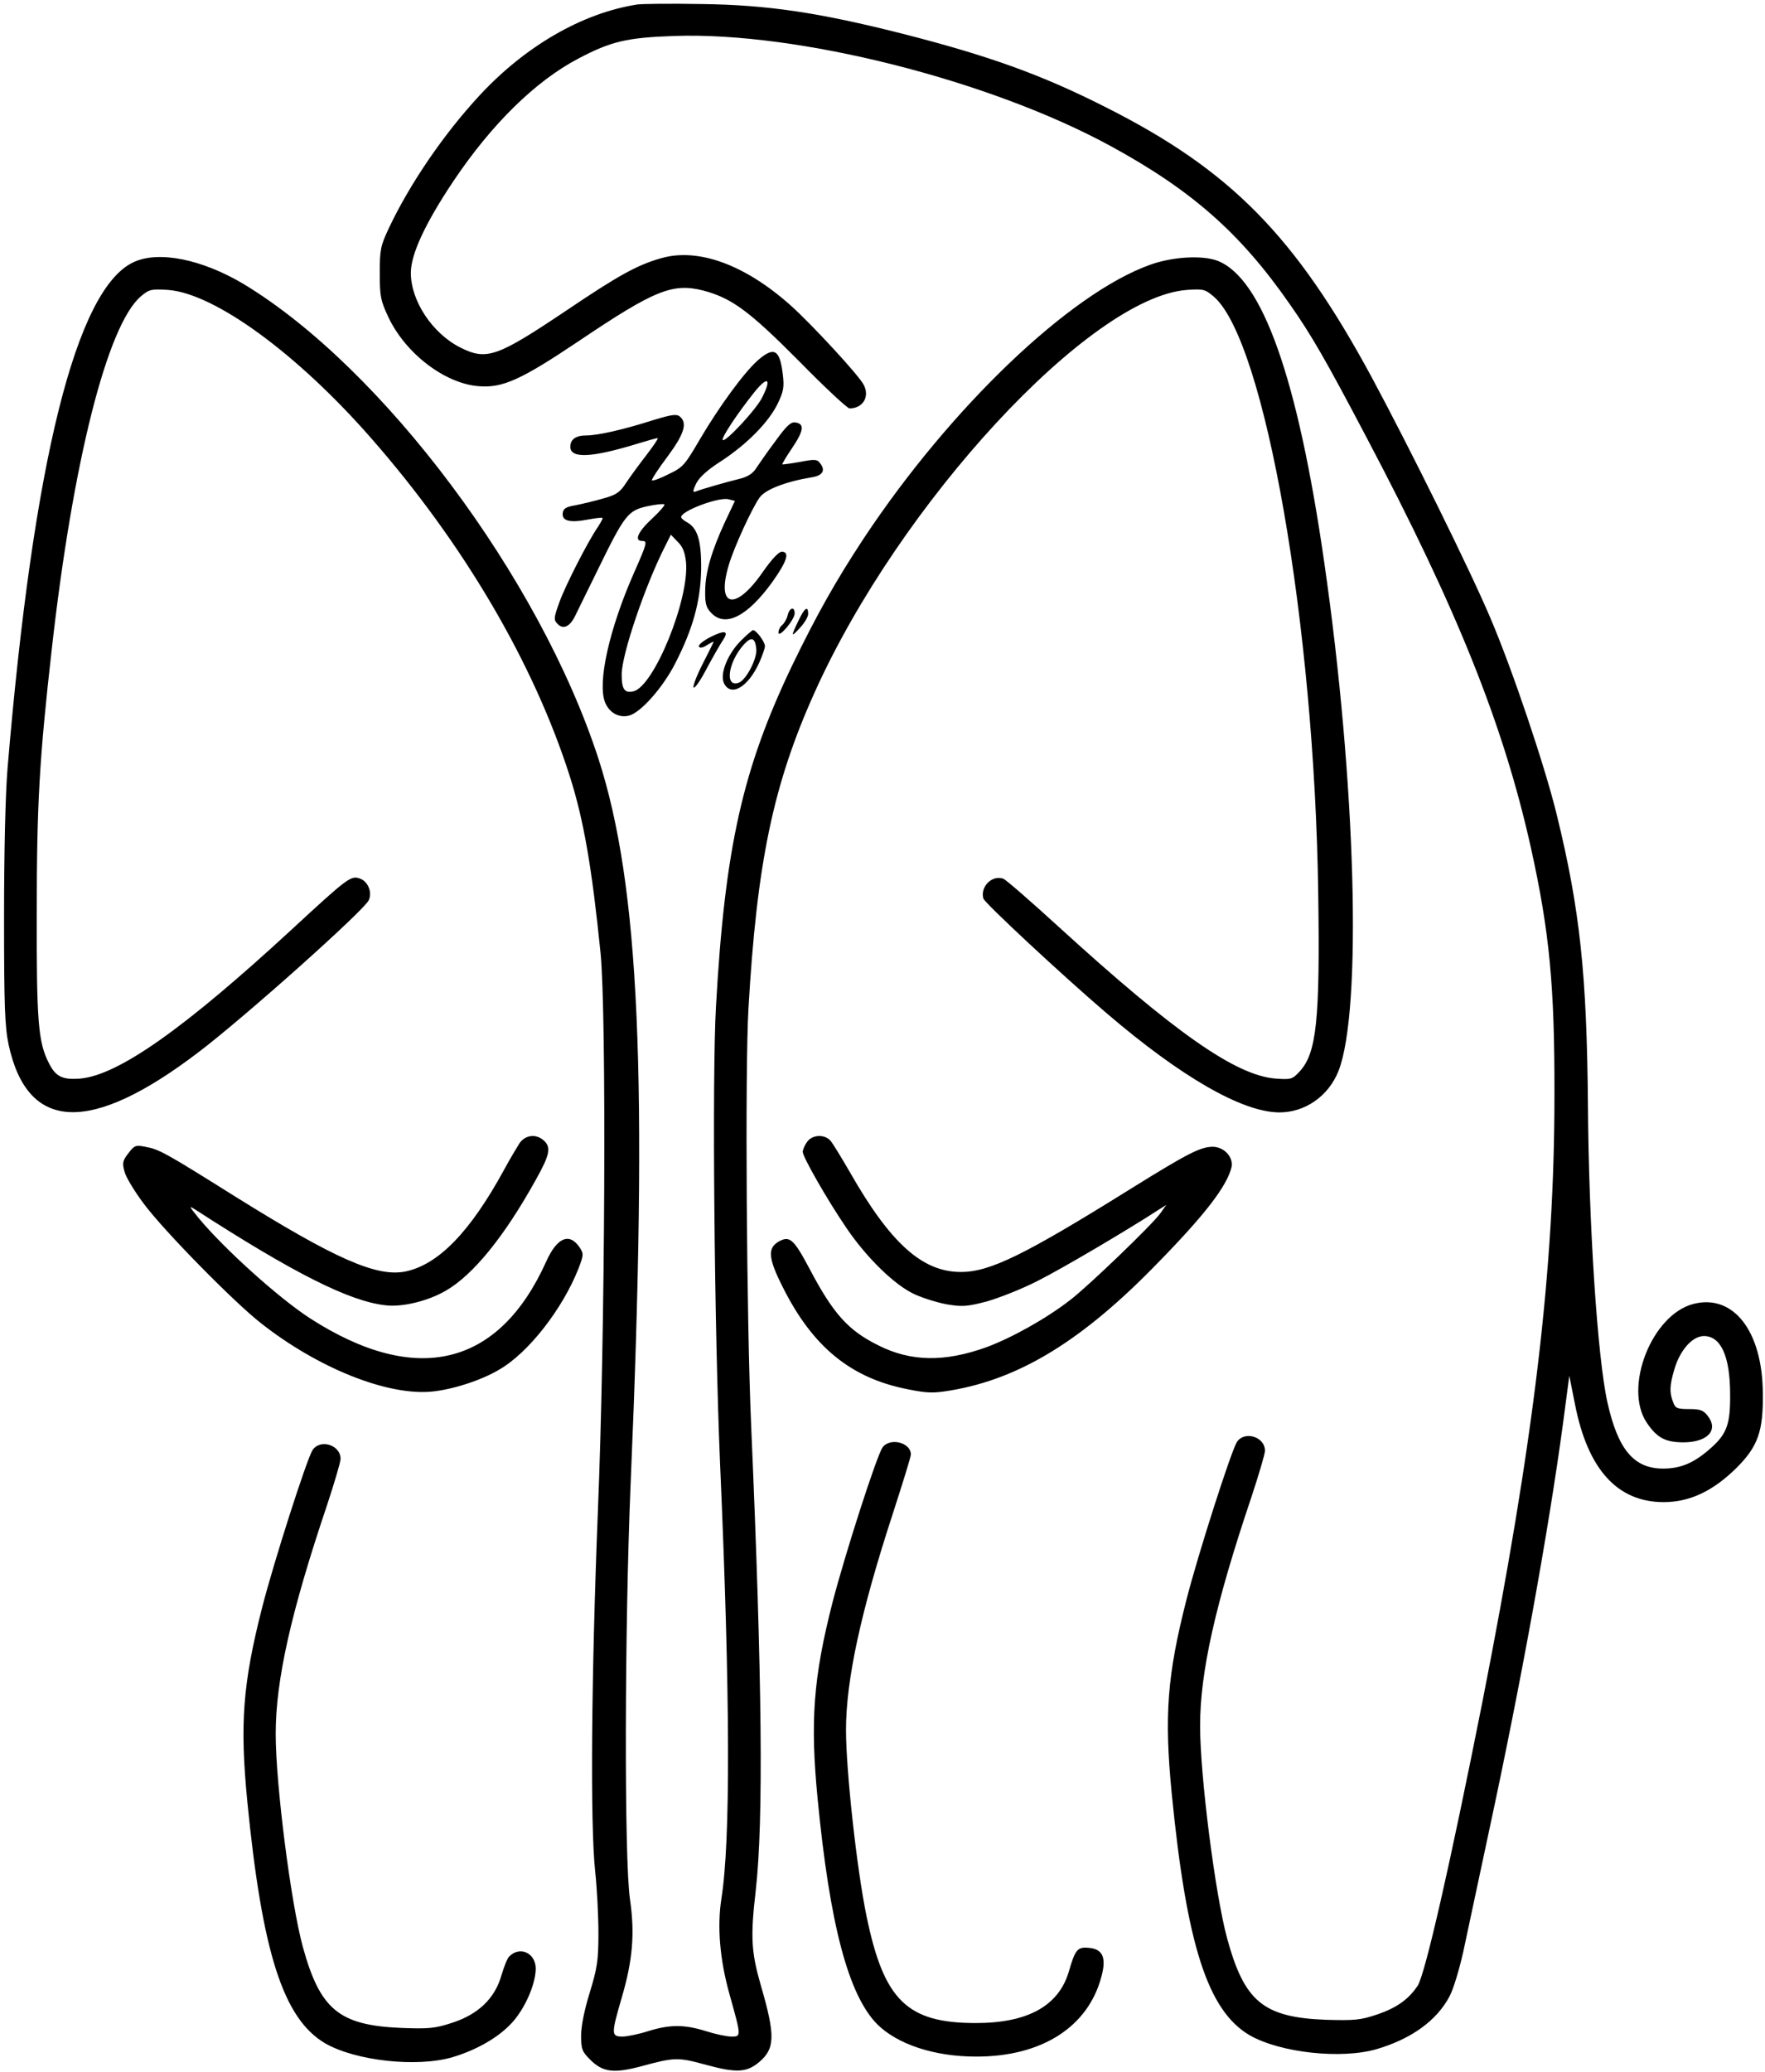
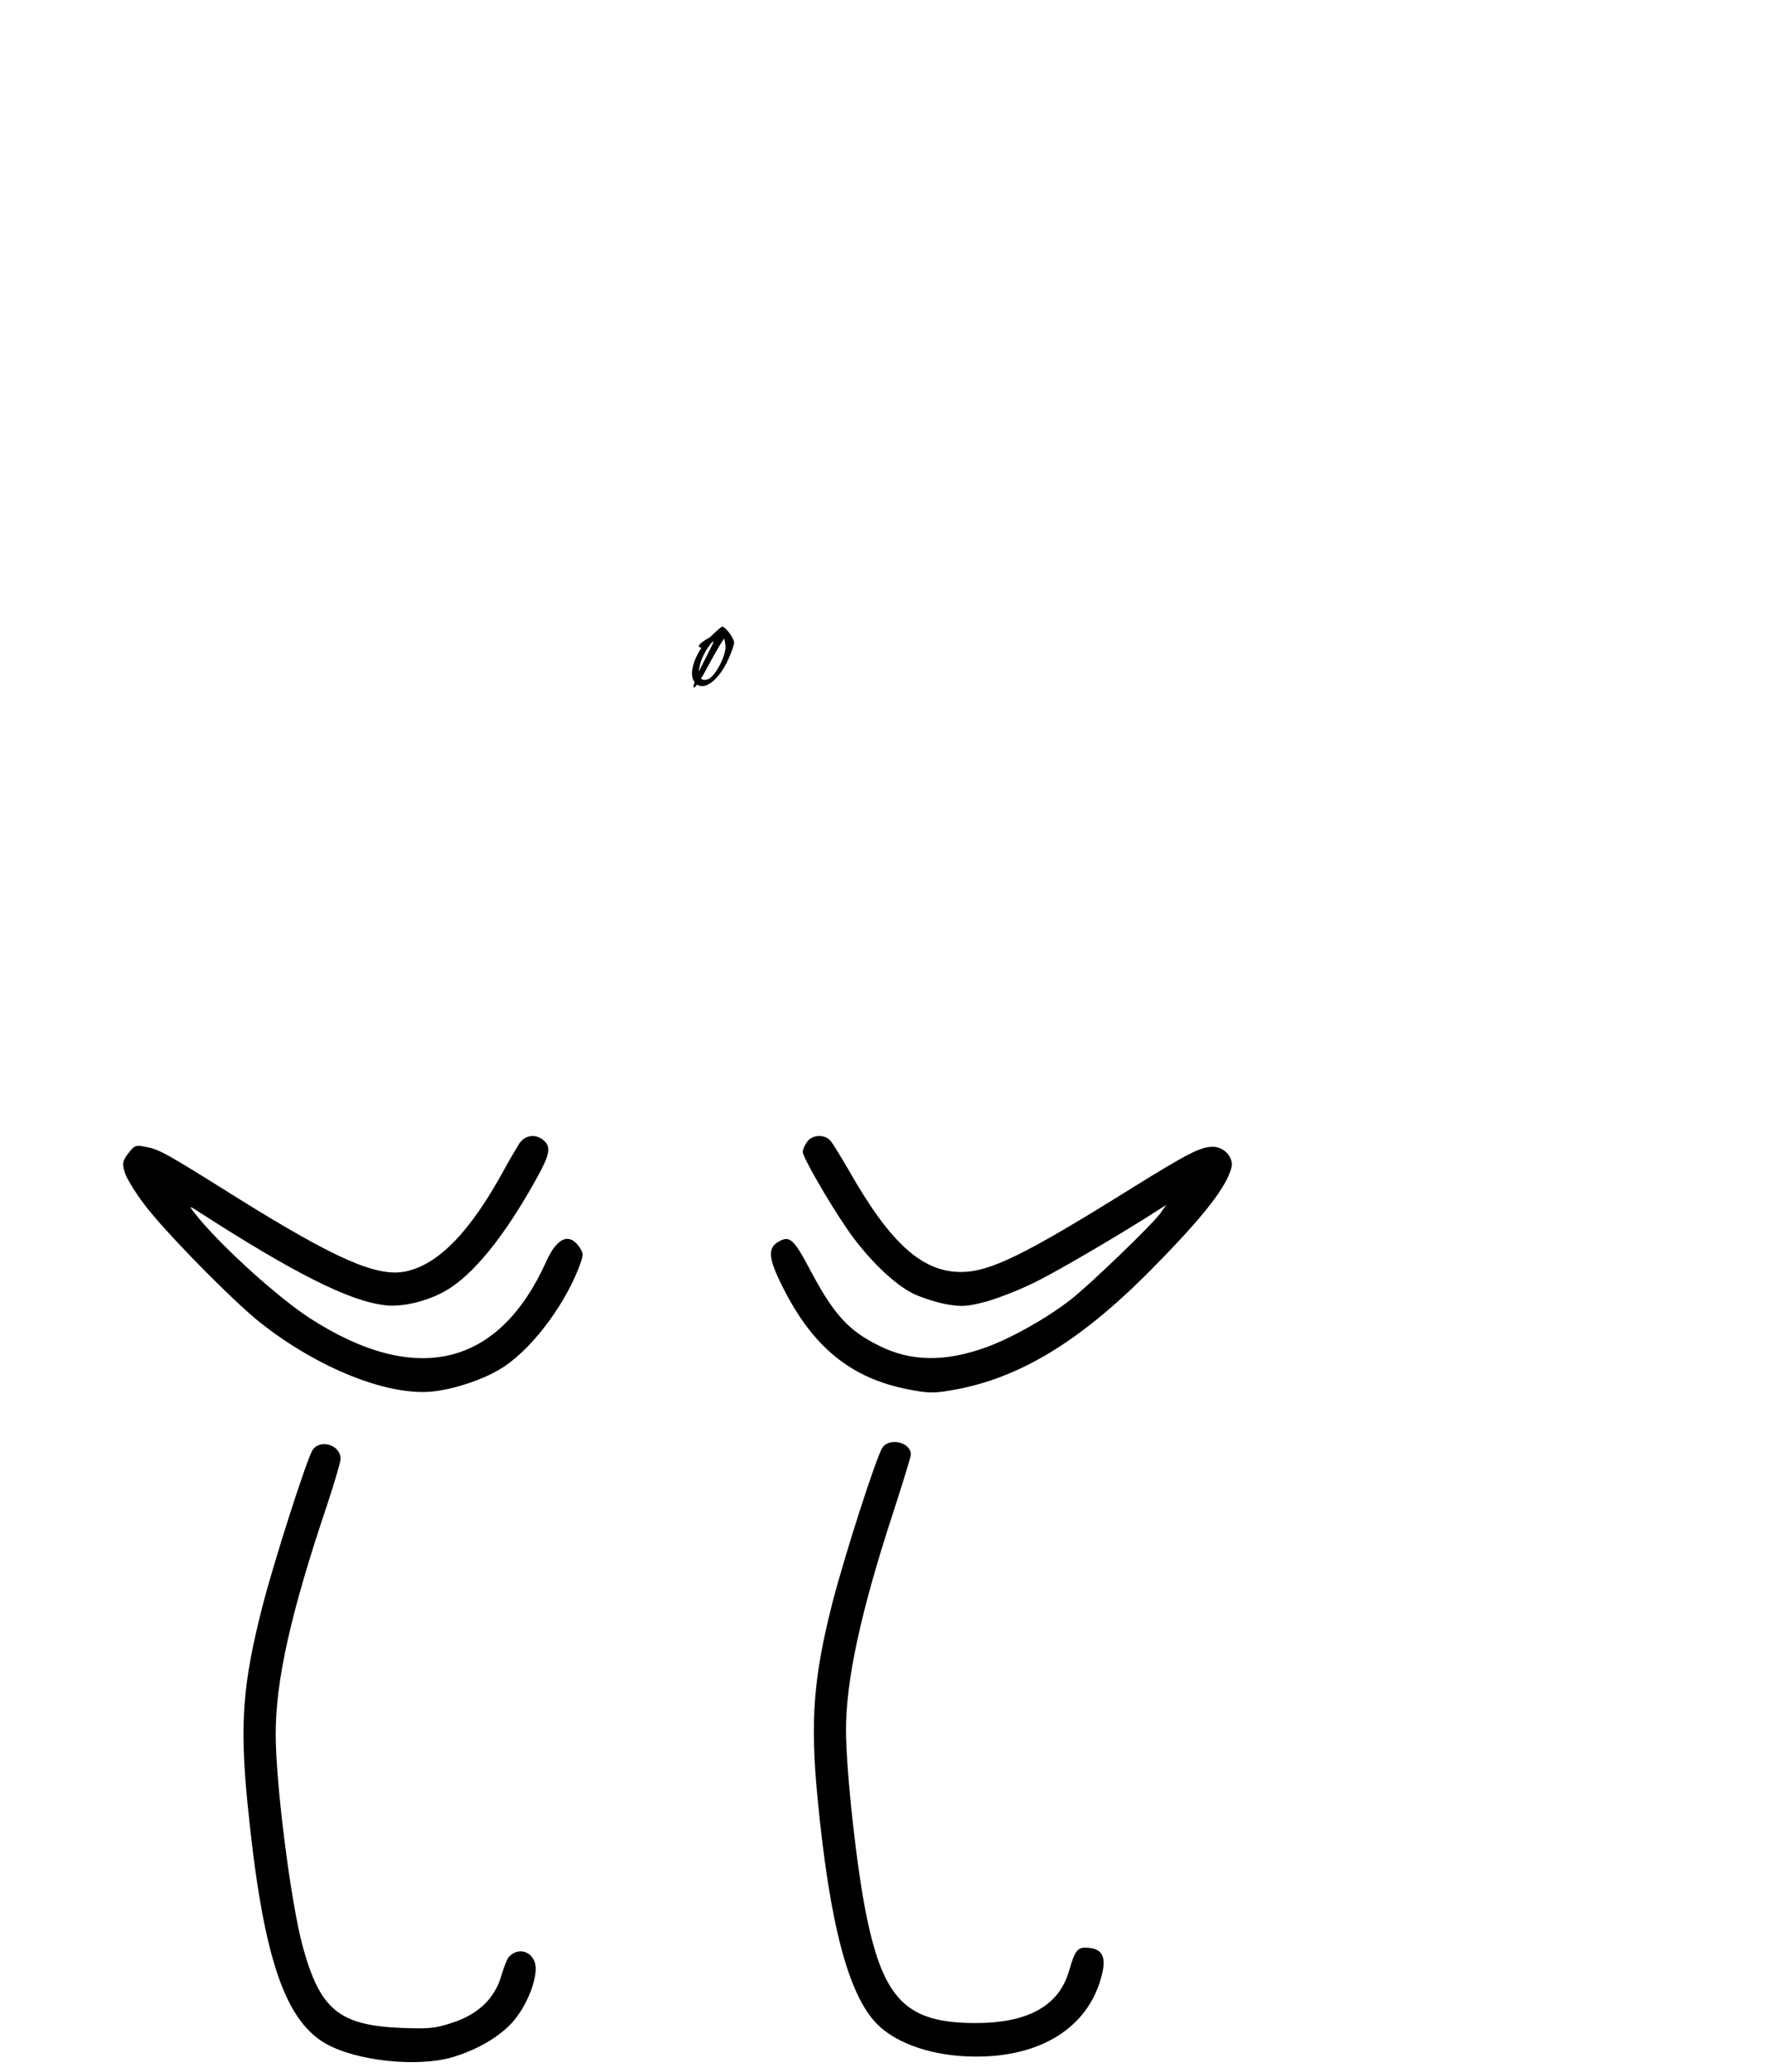
<svg xmlns="http://www.w3.org/2000/svg" version="1.0" width="870.667" height="1021.333" viewBox="0 0 653 766">
-   <path d="M235.5 1.7c-20.1 3.2-41.1 15.3-58 33.5-13.1 14.1-25.9 32.7-33.7 49.3-3 6.4-3.3 7.8-3.3 16.5 0 8.6.3 10.1 3.2 16.3 6.4 13.5 21 24.6 33.5 25.5 8.8.7 15.6-2.4 36.8-16.6 28.2-19 34.8-21.6 46.1-18.8 10.6 2.8 17 7.5 35.6 26.2 9.4 9.6 17.8 17.4 18.6 17.4 5 0 7.6-4.4 5.2-8.8-1.8-3.5-19.3-22.4-26.9-29.2-17-15.2-34.4-21.5-48.1-17.5-8.8 2.5-15.8 6.4-34.8 19.2-25.8 17.3-29.6 18.7-39.4 13.8-10.3-5.2-18.3-17.2-18.3-27.6 0-6.9 5.3-18.3 15.8-34 14.1-21 30.3-36.9 46.1-45.2 12.1-6.4 18-7.8 35.6-8.4 45.6-1.6 116.6 16.3 161.4 40.7 30.1 16.4 48.1 32.3 66.3 58.5 8 11.4 13.3 20.6 28.3 49.1 33.6 63.6 50.8 106.5 60.9 151.9 6.9 31.1 8.8 51.4 8.7 91.5 0 64.5-7.5 126.9-26.7 224.5-11.9 59.9-21.1 100.3-23.9 104.7-3.4 5.1-7.9 8.3-15.5 10.8-5.7 1.9-8 2.1-18.5 1.8-23.1-.9-30.1-6.7-36.5-30.1-4.4-16.2-10-60-10-78.6 0-19.8 5.6-44.9 19-84.6 2.7-8.2 5-15.9 5-17.1 0-5.2-7.6-7.5-10.4-3.2-2.2 3.6-14.3 41.3-18.6 58.1-7.2 28.2-8.3 43-5.5 71.8 5.5 55.9 13.3 80.3 28.8 89.4 11.3 6.5 34.1 9 47.2 5.1 12.7-3.8 21.9-10.4 26.7-19.3 1.5-2.7 3.7-10.1 5.2-16.8 1.4-6.6 5.7-26.6 9.5-44.5 12-55.7 22.1-111.6 27.4-150.9l2.3-17.4 2.1 10.5c4.7 24.1 15.7 36.2 32.8 36.2 9.7 0 18.3-4.1 27-12.7 7.9-7.9 9.9-13.5 9.7-27.7-.2-22.9-10.9-36.6-25.6-32.9-15.5 3.9-26.1 31-17.3 44 3.8 5.6 6.9 7.2 13.7 7.2 8.9-.1 12.9-4.6 8.8-9.8-1.6-2.1-2.8-2.5-6.9-2.5-4.4 0-5.1-.3-5.9-2.6-1.4-3.5-1.3-6.2.5-12.2 2.1-7.1 6.7-12.2 10.9-12.2 6.3 0 9.7 7.5 9.7 21.6.1 10.8-1.2 14.5-6.9 19.6-6.2 5.6-11.2 7.8-17.9 7.8-10.8 0-16.7-7-20.6-24.5-3.7-16.6-6.9-66-7.2-109.5-.4-48.5-2.9-72.6-11.6-108-4.3-17.6-16.4-53.6-24.5-72.5-7.2-17.1-29.8-62.8-43.9-89-28.3-52.3-52.2-76.6-98.5-99.9-23.5-11.9-42.9-18.9-75-27.1-30.8-7.8-49.9-10.7-74.5-11-11.5-.2-22.3-.1-24 .2z" />
-   <path d="M49.5 96.9C28.2 106.6 12.3 170.5 2.8 284c-.8 9.3-1.3 31.2-1.3 55 0 33.3.3 40.7 1.7 47.3 7 32.3 30.3 33.2 70.3 2.7 17-12.9 60.9-52.1 62.9-56.1 1.4-2.9-.2-6.9-3.1-8-3.4-1.3-4.3-.7-25.3 18.7-39.9 36.8-64.3 54-78.4 55.2-6.5.5-9-.7-11.5-5.7-4-7.7-4.6-15.6-4.5-56.1 0-39.6 1-56.8 5.5-96.5 7.8-69.7 20.6-120.5 33.1-131 3-2.5 3.7-2.7 10-2.3 17.2 1.3 47.7 23.5 75.1 54.8 34.3 39.1 60.2 83.3 73.5 125 5.2 16.3 8.2 33.9 11.4 65.5 2.2 22.4 1.7 140.8-1 206.2-2.4 60.2-2.9 115.6-1 133.3.7 6.3 1.2 16.7 1.2 23 0 10-.5 12.8-3.2 21.7-2 6.4-3.2 12.4-3.2 15.9 0 5 .3 5.9 3.3 8.9 4.7 4.7 8.7 5.2 18.9 2.5 12.5-3.4 13.6-3.4 24.2-.5 11.1 3 14.9 2.8 19.5-1.1 5.8-4.9 6-9.7.7-27.9-3.7-12.8-4-18.2-2-35.5 2.9-25.7 2.4-77.7-1.7-172-1.7-38.9-2.3-131.3-1-154 3.1-53.8 9.1-82.8 24.4-116.8 31.5-70.2 102-146.3 137.8-149 6.2-.4 6.7-.3 10.1 2.6C468 126.4 486.3 231 487.7 330c.7 47.3-.6 59.4-6.9 66.2-2.7 2.9-3.2 3-8.8 2.6-14.7-1.1-37.2-16.8-80.3-56.1-10.4-9.5-19.6-17.5-20.5-17.8-4.1-1.5-8.6 2.9-7.4 7.3.4 1.6 29.3 28.5 45.7 42.5 27.5 23.5 49.9 36.4 63.6 36.6 9.7.1 18.4-6 22.1-15.3 8.8-22.4 6.5-106.8-5.3-188.3-9.8-68.1-22.9-104.9-39.5-111.3-5.6-2.1-16.6-1.5-24.9 1.5-29.7 10.6-73.8 52.7-105.9 101.1-10.3 15.6-17.5 28.4-26.5 47-18.3 38.2-24.9 67.2-28.2 126-1.5 25.8-.6 119.4 1.5 169 3.8 86.5 3.9 139.6.5 161-1.6 10.3-.6 22.4 2.9 35 4.5 16.1 4.5 16 .8 16-1.7 0-6-.9-9.4-2-8-2.5-13.4-2.5-21.4 0-3.4 1.1-7.8 2-9.5 2-4.2 0-4.2-.9-.3-14.3 4.1-13.9 4.9-23.8 3.1-36.3-2.2-14.2-2-101.1.2-153.4 6.5-151.4 3.3-221.5-11.9-268.5-21.8-67-79.9-144.5-131.3-175.5-15.3-9.1-31.3-12.4-40.6-8.1z" />
-   <path d="M280.4 133.2c-5.1 4.5-14.4 17.2-21.5 29.3-5.5 9.4-6.2 10.3-11.5 12.8-3.1 1.6-5.9 2.6-6.2 2.3-.2-.3 2.3-4.2 5.7-8.7 6.3-8.5 7.5-12.5 4.6-14.9-1.2-1-3.1-.7-9.7 1.3-11.3 3.6-20.6 5.7-24.9 5.7-3.8 0-5.9 1.4-5.9 4.2 0 4.4 7.8 4.1 25-1.2 3.6-1.1 6.8-2 7.3-2 .4 0-1.5 2.8-4.1 6.2-2.7 3.5-6.1 8.1-7.6 10.4-2.2 3.4-3.6 4.4-8.4 5.7-3.1.9-7.7 2-10.2 2.5-3.6.6-4.6 1.2-4.8 2.9-.4 2.9 2.6 3.7 9.3 2.4 2.7-.5 5.2-.8 5.4-.6.2.2-.6 1.6-1.6 3.2-3.6 5.1-12.1 21.7-14.4 28.1-2.1 5.9-2.1 6.4-.5 8 2 2 4.4.9 6.3-2.9.6-1.3 4.4-8.9 8.3-16.9 10.1-20.7 11.3-22.2 18.4-23.8 3.2-.7 6.1-1 6.4-.7.3.3-1.8 2.7-4.6 5.3-5.1 4.7-6.7 8.2-3.7 8.2 2.1 0 2 .6-2.9 11.7-9.2 20.8-13.7 40.9-10.7 48.1 1.6 3.8 5.1 5.7 8.8 4.8 4.3-1.1 12.4-10.2 17-19.1 6.7-13 9.5-23.3 9.7-35 .1-10.7-1.3-15.3-5.4-17.5-1.1-.6-2-1.4-2-1.8 0-2.3 13.9-7.5 17.5-6.6l2.4.6-3.6 7.6c-5.1 11-7.3 18.7-7.4 25.4-.1 4.9.3 6.4 2.2 8.4 5.2 5.5 13.4 1.4 22.7-11.5 5.4-7.6 6.5-11.1 3.4-11.1-1.1 0-3.8 2.9-7 7.5-10.1 14.6-17.3 13.2-12.6-2.5 1.9-6.5 8.5-20.9 11.4-25 2.1-3 9.6-5.9 19.2-7.5 4.1-.6 5.3-2.5 3.3-5.1-1.1-1.6-1.9-1.7-7.6-.6-3.4.6-6.4 1-6.5.9-.1-.1 1.5-2.9 3.7-6.1 4.3-6.4 4.6-8.9 1.2-9.4-1.7-.3-3.3 1.2-7.5 7-3 4-6.1 8.5-7.1 10-1.1 1.8-3.1 3.1-5.9 3.8-4.6 1.1-14.4 3.9-16.6 4.8-.9.3-.9-.4.3-2.9 1.1-2.3 4.1-5.1 9.3-8.4 9.6-6.3 17.5-14.3 20.9-21.2 2.2-4.6 2.5-6.1 1.9-11-1.1-9.1-3.2-10.3-9.2-5.1zm1.5 13.9c-2.2 4.4-13.6 16.6-14.5 15.6-.7-.6 5.3-9.7 11.7-17.7 5-6.2 6.5-5.1 2.8 2.1zm-28.1 60.7c1.3 13.7-11.8 45.9-19.4 47.8-3.3.8-4.4-.7-4.4-6.2 0-7.4 8.7-33 16.1-47.5l2.1-4.2 2.5 2.6c1.9 1.8 2.7 3.9 3.1 7.5zM291.4 227.5c-.3 1.3-1.2 2.9-2 3.6-.8.6-1.4 1.9-1.4 2.8.1 2.2 6-4.8 6-7.1 0-2.7-1.9-2.2-2.6.7zM295.5 229.3c-3 6.2-2.9 6.5.4 2.9 1.7-1.8 3.1-4.1 3.1-5.2 0-3.2-1.3-2.3-3.5 2.3z" />
-   <path d="M262.7 235.6c-2.6 1.4-4.5 2.9-4.1 3.5.4.6 1.5.4 3-.6 1.3-.8 2.4-1.4 2.4-1.2 0 .2-1.8 3.8-4 8.1s-3.7 8.2-3.4 8.8c.4.5 2.5-2.5 4.8-6.9 2.3-4.3 5-9 6-10.5 2.4-3.6.9-4-4.7-1.2zM274.1 236.9c-4.9 4.9-7.8 12.2-6.3 15.6 2.5 5.4 9 1.6 13.1-7.5 1.1-2.5 2.1-5.2 2.1-6.1 0-1.6-3.2-5.9-4.4-5.9-.3 0-2.3 1.7-4.5 3.9zm5.7 3c.4 3.6-3.7 11.4-6.4 12.5-5.4 2.1-4.1-7.6 1.9-14.2 2.7-2.9 4.1-2.4 4.5 1.7zM192.2 422.7c-1 1.6-3.6 5.9-5.7 9.8-12.5 22.9-24.2 35-36.4 37.6-10.6 2.2-25.9-4.5-63.1-27.7-26-16.3-28.2-17.5-33.3-18.4-3.5-.7-4-.5-6.2 2.4-2.2 2.8-2.3 3.7-1.4 6.9.5 2 3.8 7.4 7.2 11.9 7.3 9.8 33.2 36.2 43.2 44 21.2 16.7 47 27 63.5 25.3 7.7-.8 18.2-4.2 24.7-8.1 10.8-6.2 23.4-22.4 29.3-37.3 1.9-5 2-5.5.5-7.8-3.8-5.7-8.4-3.8-12.4 5.1-17.5 38.9-48.1 46.3-87.3 21.1-11.6-7.5-31.6-25.5-41.2-37-3.8-4.7-3.9-4.9-1.1-3.1 36.1 23.3 56.7 33.7 70 35.2 6.2.8 15.7-1.5 22.3-5.3 10.2-5.8 21.8-20.1 33.5-41.2 5.1-9.1 5.7-11.9 2.9-14.4-2.9-2.6-6.8-2.1-9 1zM298.6 422.2c-.9 1.2-1.6 2.9-1.6 3.7 0 1.9 9.1 17.8 16.2 28.2 7.4 10.9 17.9 21.2 25.3 24.5 3.1 1.4 8.5 3.1 12 3.7 5.5.9 7.3.8 14.6-1.1 4.5-1.3 13-4.6 18.8-7.6 8.8-4.4 32.9-18.6 44.6-26.2l3-1.9-2.2 3.1c-3 4.2-26.6 26.9-33.4 32.1-8.9 6.9-21.7 14-30.9 17.4-15.5 5.6-28.1 5.4-40.1-.7-11.1-5.5-16.6-11.6-25.4-28.3-5.8-10.9-7.3-12.3-11.3-10.1-4.3 2.4-4 6.2 1.3 16.7 11.1 22.3 25.3 33.9 46.5 38 7 1.4 9.3 1.5 15.7.4 25.7-4.3 49-18.6 76.8-47.3 17.4-17.8 25.3-28.1 27.1-35.1.9-3.8-2.7-7.7-7-7.7-4.5.1-9.1 2.4-29.7 15.2-39.8 24.8-52.6 31.1-63.4 31.1-14.2 0-26-10.5-41-36.8-3.2-5.5-6.4-10.8-7.3-11.8-2.2-2.4-6.7-2.2-8.6.5zM326.5 535.2c-2.2 3.2-13.8 39.2-18.5 57.3-7.1 27.8-8.3 43.9-5.5 72.6 4.5 46.6 11.4 72.5 22 83.3 7.4 7.4 21.1 12 36.5 12 24.3.1 41.6-10.9 46.5-29.6 1.9-7 .5-10.2-4.7-10.6-4.2-.4-5 .6-7.4 8.9-3.8 12.6-15.2 18.9-34.4 18.9-25.4 0-34-8.4-40.4-39.5-3.6-17.3-7.6-53.8-7.6-68.8 0-18.5 5.4-43.6 17.4-80.3 3.6-11.1 6.6-20.8 6.6-21.6 0-4.5-7.8-6.4-10.5-2.6zM115.6 536.2c-2.2 3.6-14.3 41.3-18.6 58.1-7.2 28.2-8.3 43-5.5 71.8 5.5 55.9 13.3 80.3 28.8 89.4 11.3 6.5 34 9 47.2 5.1 9-2.7 17.1-7.4 22-12.8 4.7-5.2 8.5-13.8 8.7-19.6.2-6-5.8-8.9-9.8-4.8-.7.6-1.9 3.7-2.9 7-2.4 8.5-8.6 14.4-18.2 17.5-6.4 2.1-8.7 2.3-19 1.9-22.9-1-29.9-6.8-36.3-30.1-4.4-16.2-10-60-10-78.6 0-19.8 5.6-44.9 19-84.6 2.7-8.2 5-15.9 5-17.1 0-5.2-7.6-7.5-10.4-3.2z" />
+   <path d="M262.7 235.6c-2.6 1.4-4.5 2.9-4.1 3.5.4.6 1.5.4 3-.6 1.3-.8 2.4-1.4 2.4-1.2 0 .2-1.8 3.8-4 8.1s-3.7 8.2-3.4 8.8c.4.5 2.5-2.5 4.8-6.9 2.3-4.3 5-9 6-10.5 2.4-3.6.9-4-4.7-1.2zc-4.9 4.9-7.8 12.2-6.3 15.6 2.5 5.4 9 1.6 13.1-7.5 1.1-2.5 2.1-5.2 2.1-6.1 0-1.6-3.2-5.9-4.4-5.9-.3 0-2.3 1.7-4.5 3.9zm5.7 3c.4 3.6-3.7 11.4-6.4 12.5-5.4 2.1-4.1-7.6 1.9-14.2 2.7-2.9 4.1-2.4 4.5 1.7zM192.2 422.7c-1 1.6-3.6 5.9-5.7 9.8-12.5 22.9-24.2 35-36.4 37.6-10.6 2.2-25.9-4.5-63.1-27.7-26-16.3-28.2-17.5-33.3-18.4-3.5-.7-4-.5-6.2 2.4-2.2 2.8-2.3 3.7-1.4 6.9.5 2 3.8 7.4 7.2 11.9 7.3 9.8 33.2 36.2 43.2 44 21.2 16.7 47 27 63.5 25.3 7.7-.8 18.2-4.2 24.7-8.1 10.8-6.2 23.4-22.4 29.3-37.3 1.9-5 2-5.5.5-7.8-3.8-5.7-8.4-3.8-12.4 5.1-17.5 38.9-48.1 46.3-87.3 21.1-11.6-7.5-31.6-25.5-41.2-37-3.8-4.7-3.9-4.9-1.1-3.1 36.1 23.3 56.7 33.7 70 35.2 6.2.8 15.7-1.5 22.3-5.3 10.2-5.8 21.8-20.1 33.5-41.2 5.1-9.1 5.7-11.9 2.9-14.4-2.9-2.6-6.8-2.1-9 1zM298.6 422.2c-.9 1.2-1.6 2.9-1.6 3.7 0 1.9 9.1 17.8 16.2 28.2 7.4 10.9 17.9 21.2 25.3 24.5 3.1 1.4 8.5 3.1 12 3.7 5.5.9 7.3.8 14.6-1.1 4.5-1.3 13-4.6 18.8-7.6 8.8-4.4 32.9-18.6 44.6-26.2l3-1.9-2.2 3.1c-3 4.2-26.6 26.9-33.4 32.1-8.9 6.9-21.7 14-30.9 17.4-15.5 5.6-28.1 5.4-40.1-.7-11.1-5.5-16.6-11.6-25.4-28.3-5.8-10.9-7.3-12.3-11.3-10.1-4.3 2.4-4 6.2 1.3 16.7 11.1 22.3 25.3 33.9 46.5 38 7 1.4 9.3 1.5 15.7.4 25.7-4.3 49-18.6 76.8-47.3 17.4-17.8 25.3-28.1 27.1-35.1.9-3.8-2.7-7.7-7-7.7-4.5.1-9.1 2.4-29.7 15.2-39.8 24.8-52.6 31.1-63.4 31.1-14.2 0-26-10.5-41-36.8-3.2-5.5-6.4-10.8-7.3-11.8-2.2-2.4-6.7-2.2-8.6.5zM326.5 535.2c-2.2 3.2-13.8 39.2-18.5 57.3-7.1 27.8-8.3 43.9-5.5 72.6 4.5 46.6 11.4 72.5 22 83.3 7.4 7.4 21.1 12 36.5 12 24.3.1 41.6-10.9 46.5-29.6 1.9-7 .5-10.2-4.7-10.6-4.2-.4-5 .6-7.4 8.9-3.8 12.6-15.2 18.9-34.4 18.9-25.4 0-34-8.4-40.4-39.5-3.6-17.3-7.6-53.8-7.6-68.8 0-18.5 5.4-43.6 17.4-80.3 3.6-11.1 6.6-20.8 6.6-21.6 0-4.5-7.8-6.4-10.5-2.6zM115.6 536.2c-2.2 3.6-14.3 41.3-18.6 58.1-7.2 28.2-8.3 43-5.5 71.8 5.5 55.9 13.3 80.3 28.8 89.4 11.3 6.5 34 9 47.2 5.1 9-2.7 17.1-7.4 22-12.8 4.7-5.2 8.5-13.8 8.7-19.6.2-6-5.8-8.9-9.8-4.8-.7.6-1.9 3.7-2.9 7-2.4 8.5-8.6 14.4-18.2 17.5-6.4 2.1-8.7 2.3-19 1.9-22.9-1-29.9-6.8-36.3-30.1-4.4-16.2-10-60-10-78.6 0-19.8 5.6-44.9 19-84.6 2.7-8.2 5-15.9 5-17.1 0-5.2-7.6-7.5-10.4-3.2z" />
</svg>